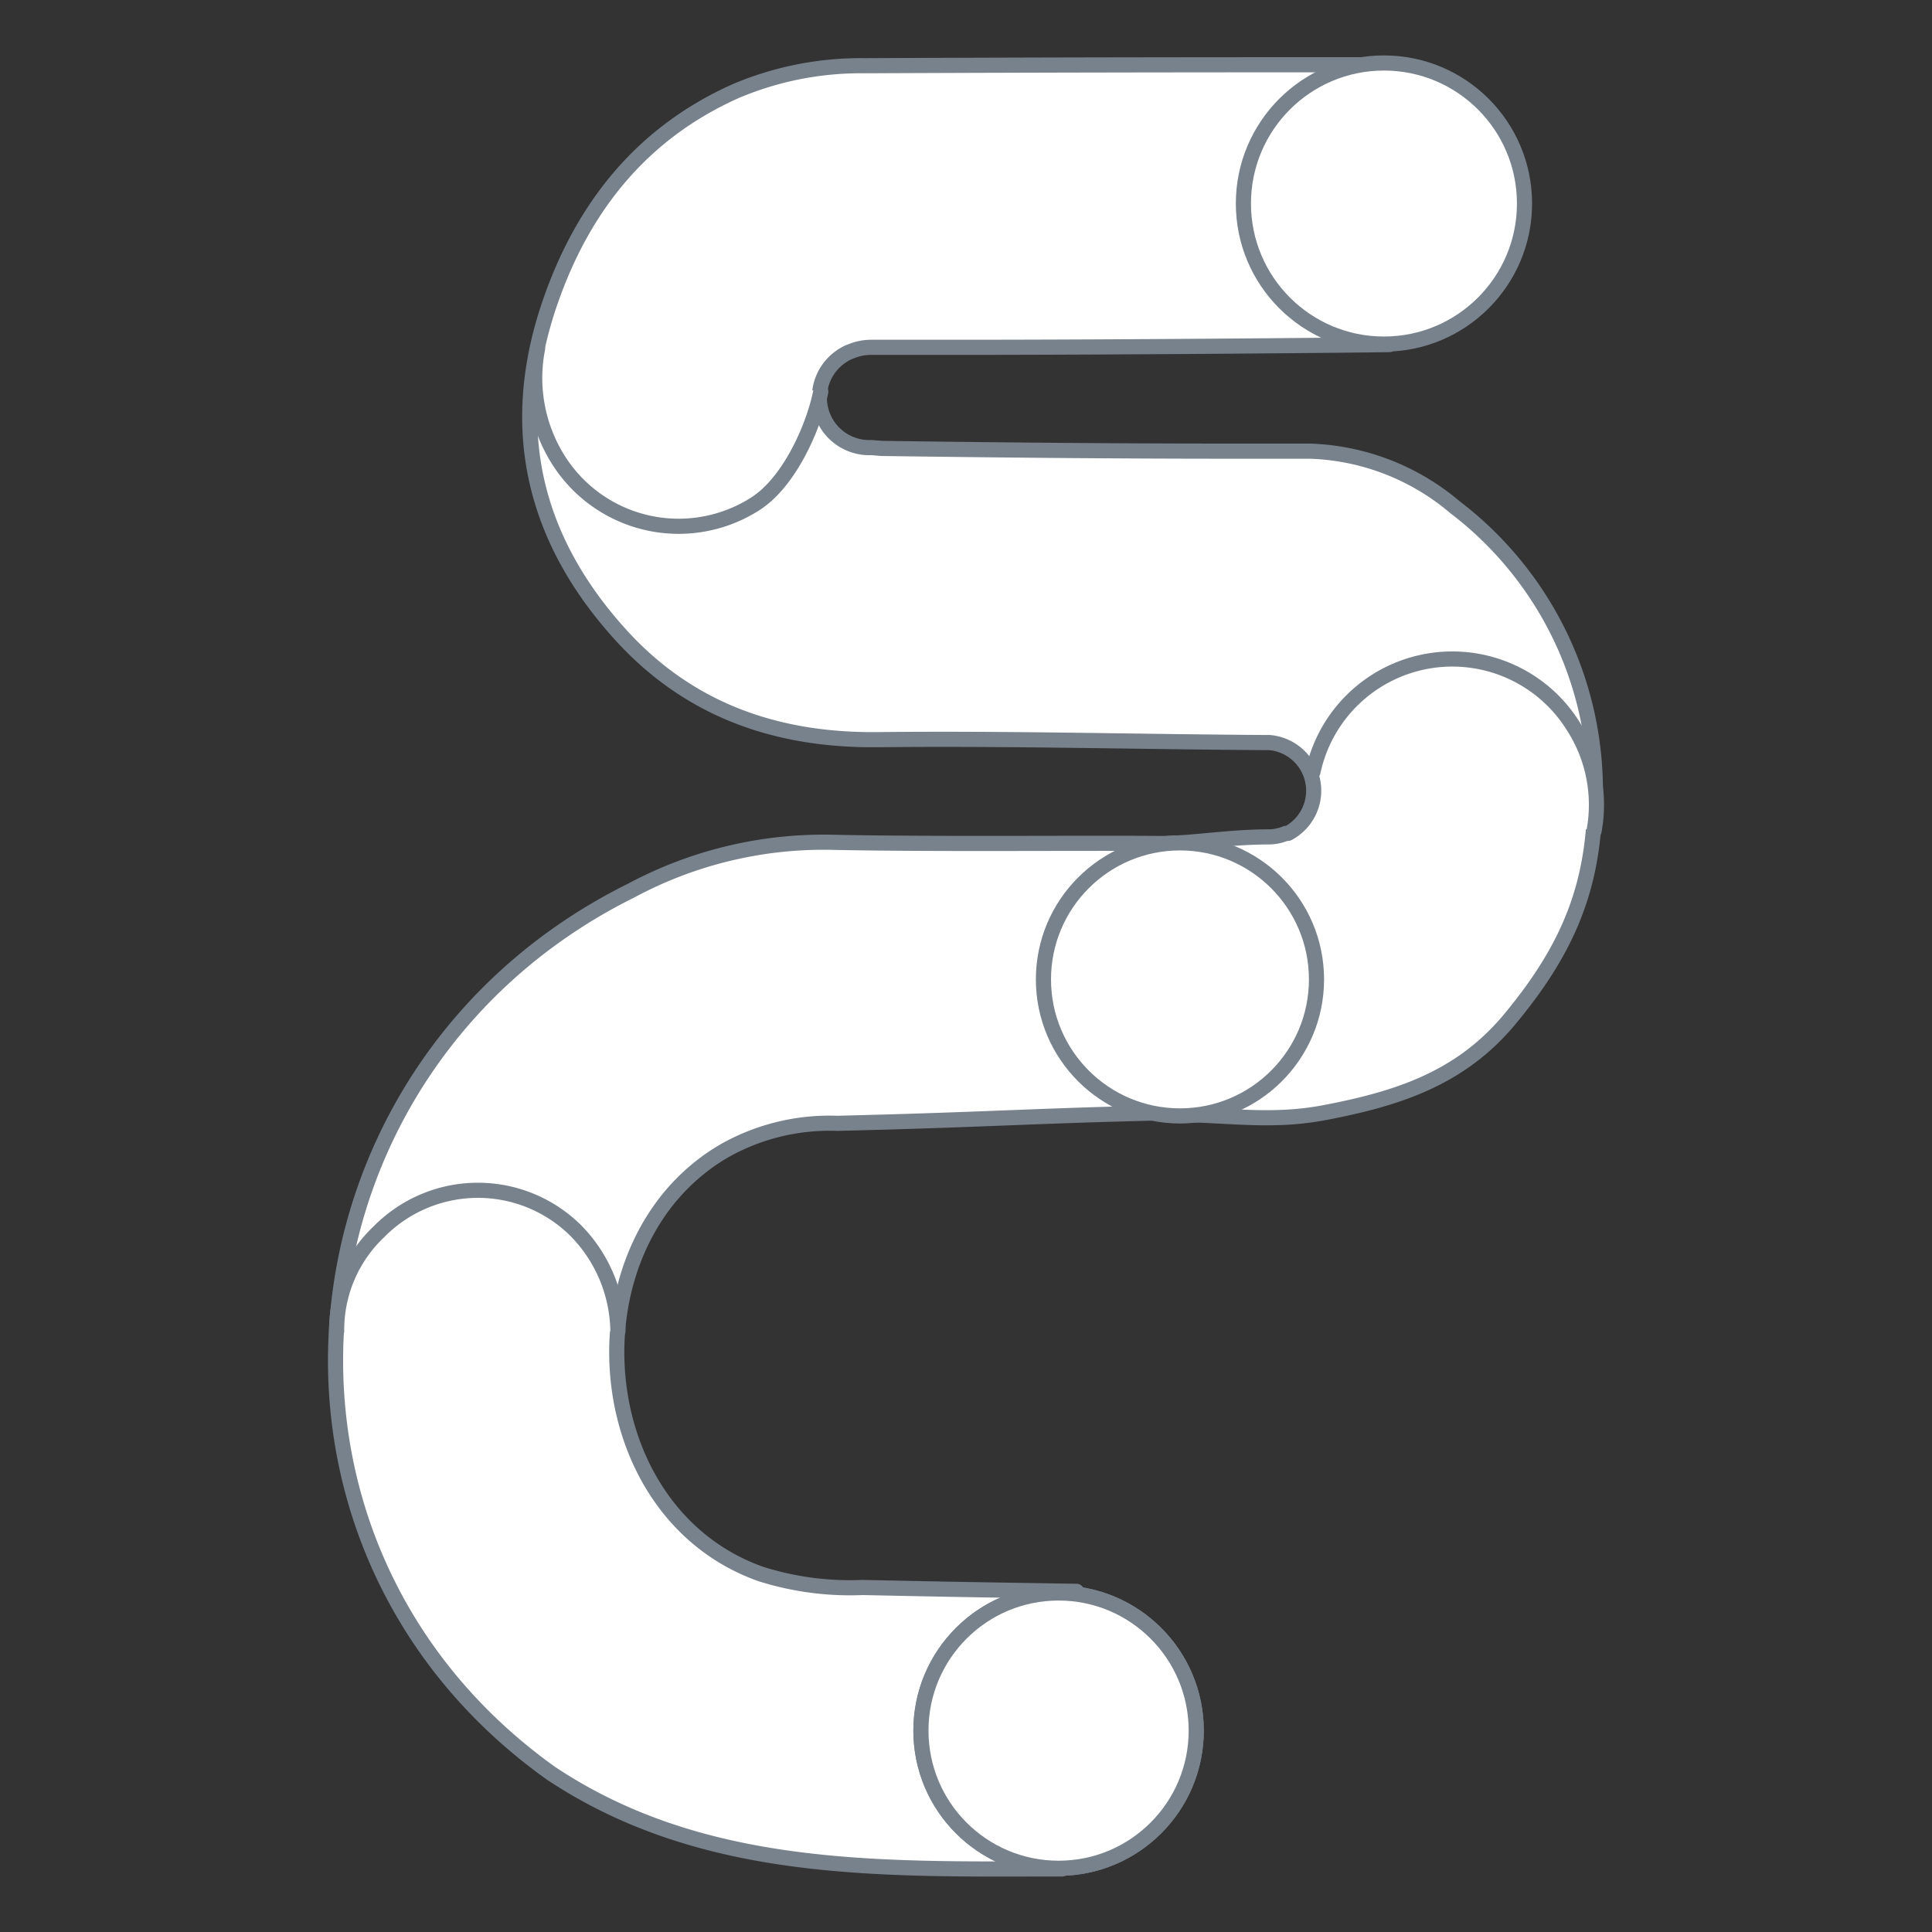
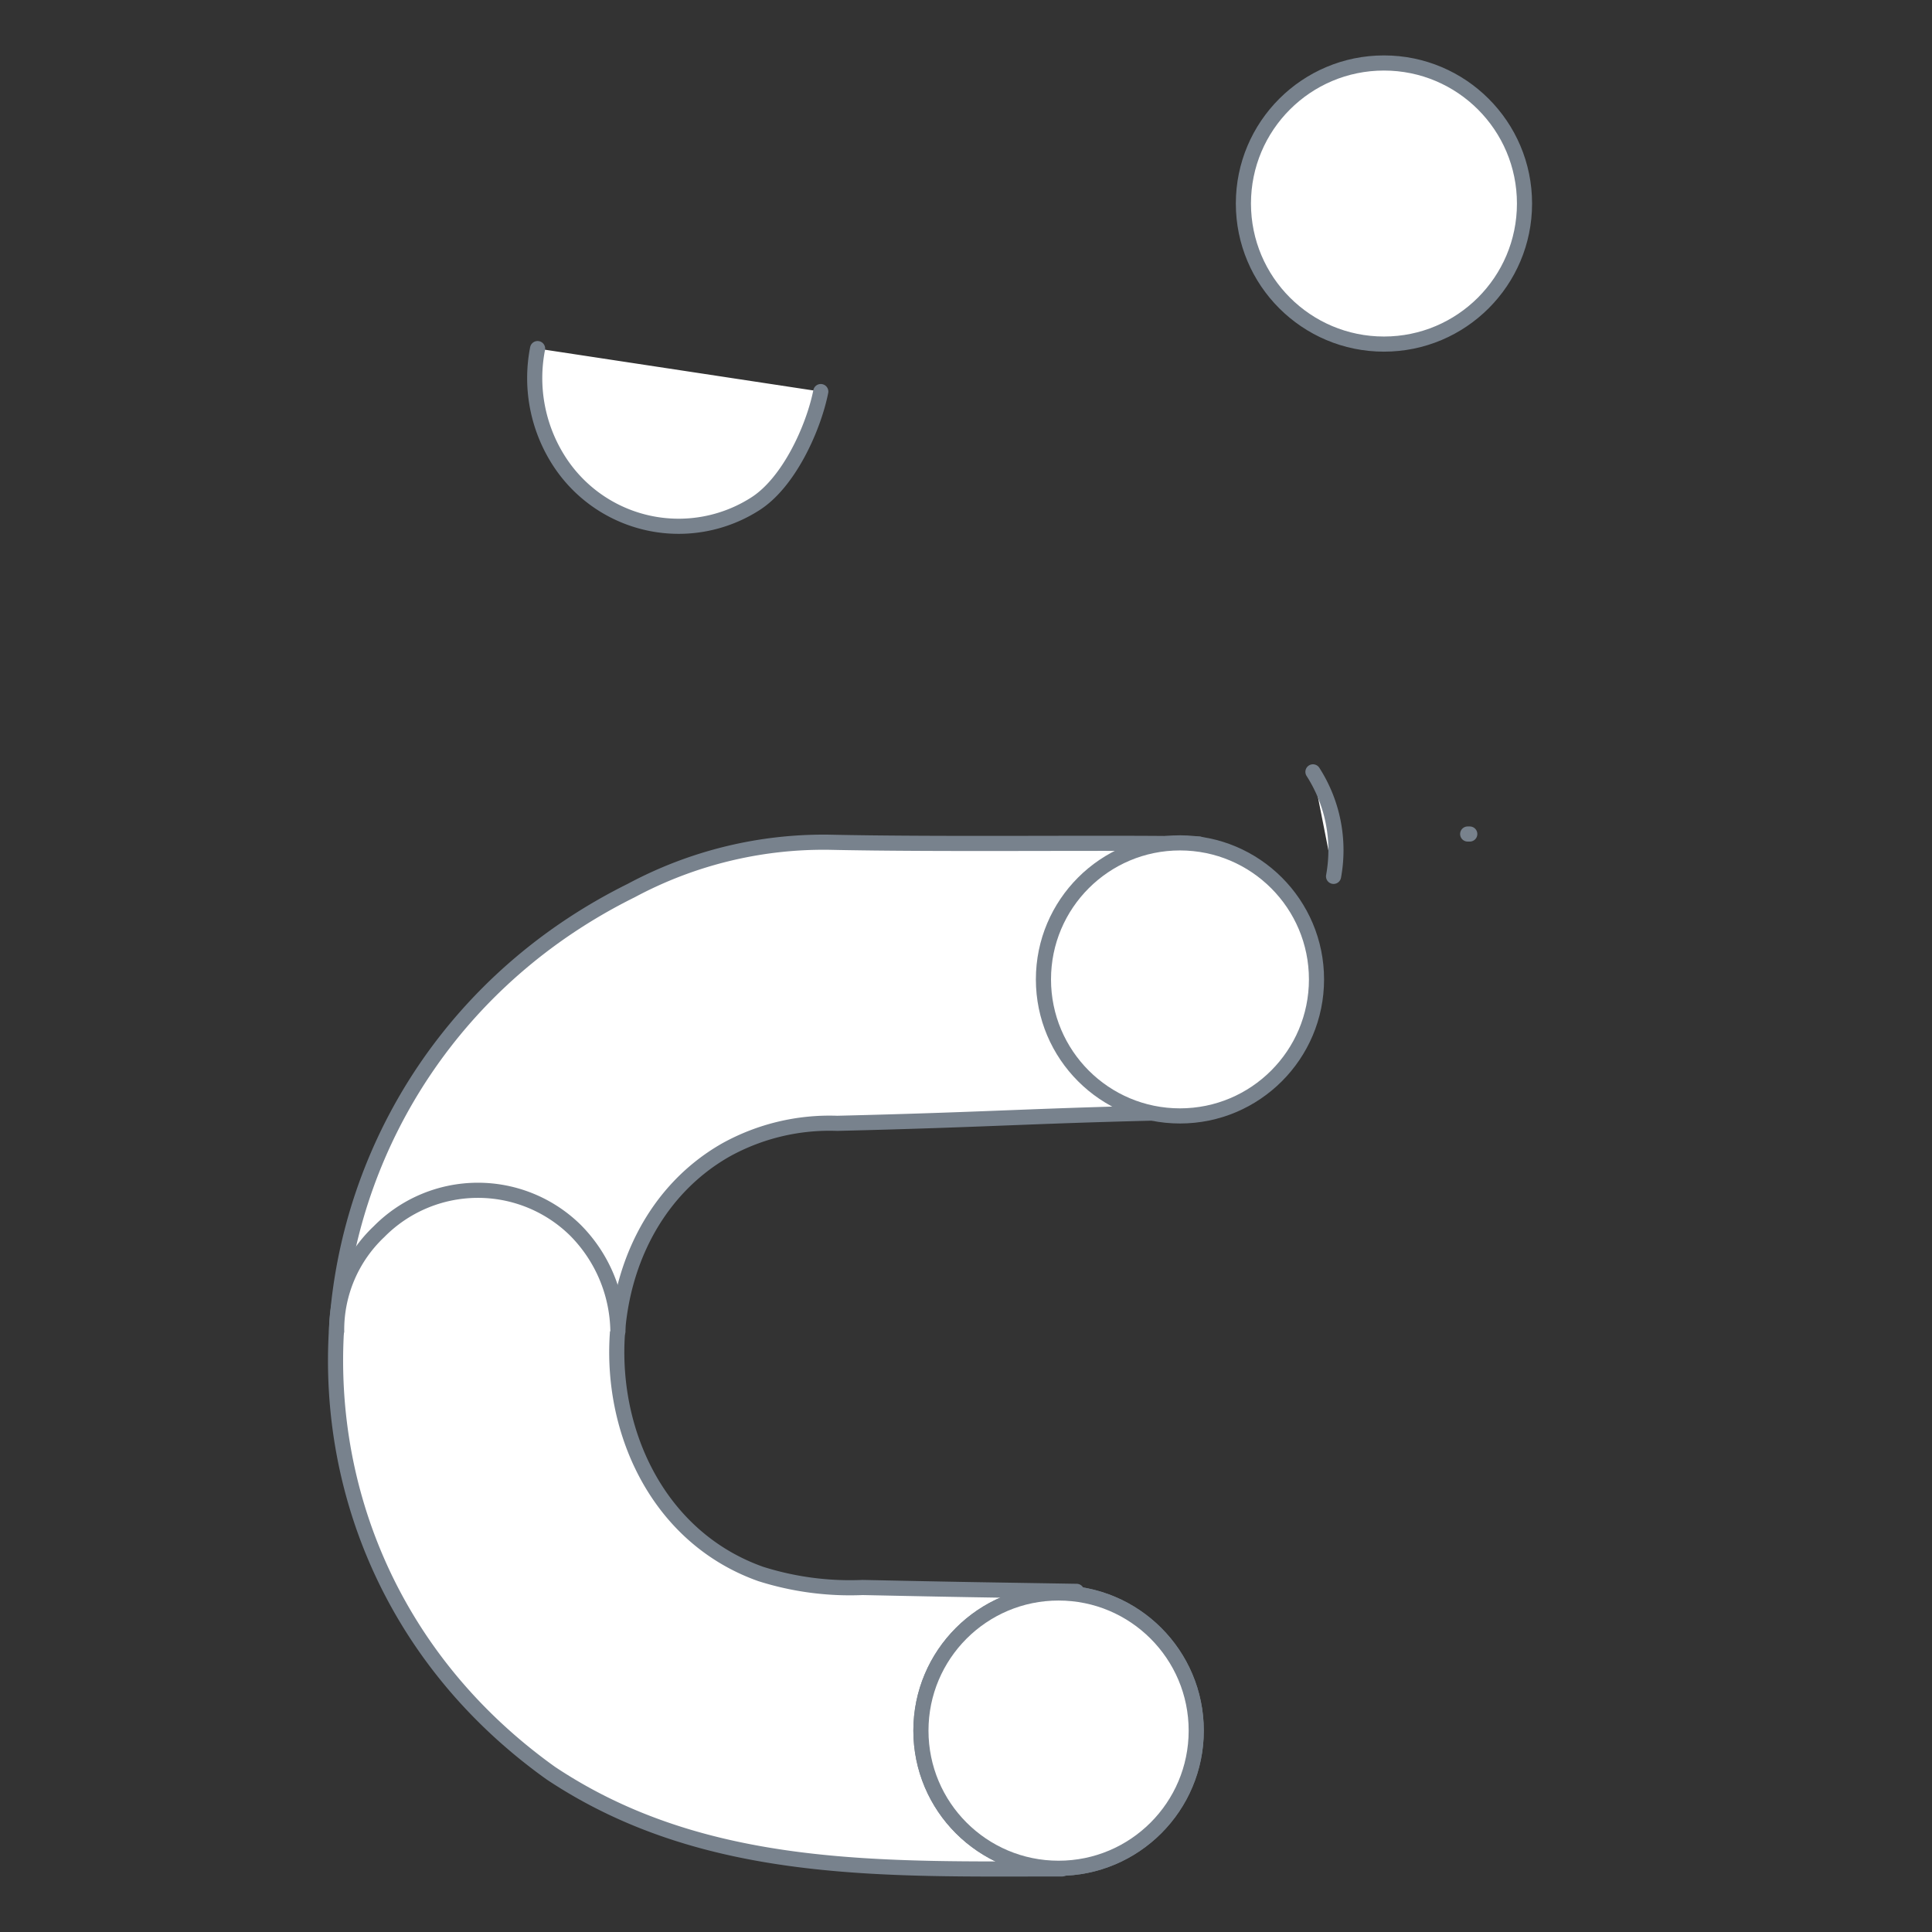
<svg xmlns="http://www.w3.org/2000/svg" width="120" height="120" data-name="Calque 1">
  <rect width="100%" height="100%" fill="#333333" stroke="none" />
  <g id="Layer_1">
    <title>Layer 1</title>
    <g id="svg_12">
      <path id="svg_44" stroke-width="0.94px" stroke-linejoin="round" stroke-linecap="round" stroke="#78828d" fill="#fff" d="m91.29,51.802l-0.13,0l0.13,0z" class="cls-2" />
      <path id="svg_45" stroke-width="0.94px" stroke-linejoin="round" stroke-linecap="round" stroke="#78828d" fill="#fff" d="m91.16,51.802z" class="cls-2" />
-       <path id="svg_46" stroke-width="0.94px" stroke-linejoin="round" stroke-linecap="round" stroke="#78828d" fill="#fff" d="m85.47,4.022c-8.77,0 -18.29,0 -31.76,0.06a19.91,19.91 0 0 0 -8,1.57c-5.79,2.58 -9.46,7.13 -11.52,13.06c-2.72,7.81 -1.07,14.76 4.4,20.76c4.23,4.64 9.66,6.54 15.95,6.47c8,-0.09 16.05,0.13 24.07,0.18l0.24,0a3,3 0 0 1 1.15,5.64l-0.13,0l0,0a2.81,2.81 0 0 1 -1.13,0.22c-2.22,0 -4.44,0.36 -6.54,0.43c0,6.08 0.52,10.78 0.51,16.81c3.54,0 6.19,0.53 9.59,-0.12c4.45,-0.85 8.39,-2.09 11.46,-5.78c3.24,-3.9 4.95,-7.47 5.25,-12.31a22.13,22.13 0 0 0 -8.64,-19.51a14.65,14.65 0 0 0 -9,-3.48c-1.64,0 -3.29,0 -4.94,0c-7.23,0 -14.46,-0.07 -21.68,-0.17l-0.59,-0.05l-0.26,0a3.1,3.1 0 0 1 -2.1,-5.29a3.19,3.19 0 0 1 0.9,-0.63l0.21,-0.08l0,0a3.27,3.27 0 0 1 1.19,-0.23l0.81,0l4.7,0c11,0 26,-0.15 26.69,-0.17" class="cls-2" />
      <circle id="svg_47" stroke-width="0.94px" stroke-linejoin="round" stroke-linecap="round" stroke="#78828d" fill="#fff" r="8.73" cy="12.642" cx="85.96" class="cls-2" />
      <path id="svg_48" stroke-width="0.94px" stroke-linejoin="round" stroke-linecap="round" stroke="#78828d" fill="#fff" d="m65.97,116.082c-11,0 -22.2,0.42 -31.76,-5.95c-20.08,-14.35 -16.83,-44 5,-54.82a25.3,25.3 0 0 1 12.26,-3c7.26,0.16 17.87,0 23,0.11c0.1,5.54 -0.11,11.05 0,16.65c-10.37,0.21 -12.21,0.45 -22.47,0.7a13.29,13.29 0 0 0 -6.89,1.64c-9.88,5.6 -8.85,22.45 2.14,26.35a18.37,18.37 0 0 0 6.33,0.84c6.65,0.14 6.65,0.13 13.29,0.24" class="cls-2" />
      <circle id="svg_49" stroke-width="0.94px" stroke-linejoin="round" stroke-linecap="round" stroke="#78828d" fill="#fff" r="8.48" cy="60.832" cx="73.29" class="cls-2" />
      <circle id="svg_50" stroke-width="0.94px" stroke-linejoin="round" stroke-linecap="round" stroke="#78828d" fill="#fff" r="8.55" cy="107.492" cx="65.75" class="cls-2" />
      <circle id="svg_51" stroke-width="0.94px" stroke-linejoin="round" stroke-linecap="round" stroke="#78828d" fill="#fff" r="8.55" cy="107.492" cx="65.75" class="cls-2" />
      <path id="svg_52" stroke-width="0.94px" stroke-linejoin="round" stroke-linecap="round" stroke="#78828d" fill="#fff" d="m20.91,82.682a8.39,8.39 0 0 1 2.63,-6.18a8.63,8.63 0 0 1 12.2,-0.09a9.08,9.08 0 0 1 2.64,6.28" class="cls-2" />
-       <path id="svg_53" stroke-width="0.94px" stroke-linejoin="round" stroke-linecap="round" stroke="#78828d" fill="#fff" d="m81.55,47.942a8.85,8.85 0 0 1 16.18,-2.82a9,9 0 0 1 1.28,6.49" class="cls-2" />
+       <path id="svg_53" stroke-width="0.94px" stroke-linejoin="round" stroke-linecap="round" stroke="#78828d" fill="#fff" d="m81.55,47.942a9,9 0 0 1 1.28,6.49" class="cls-2" />
      <path id="svg_54" stroke-width="0.94px" stroke-linejoin="round" stroke-linecap="round" stroke="#78828d" fill="#fff" d="m50.98,24.322c-0.46,2.29 -2,5.69 -4.11,7a8.83,8.83 0 0 1 -12.19,-2.76a9.52,9.52 0 0 1 -1.29,-6.91" class="cls-2" />
    </g>
  </g>
</svg>